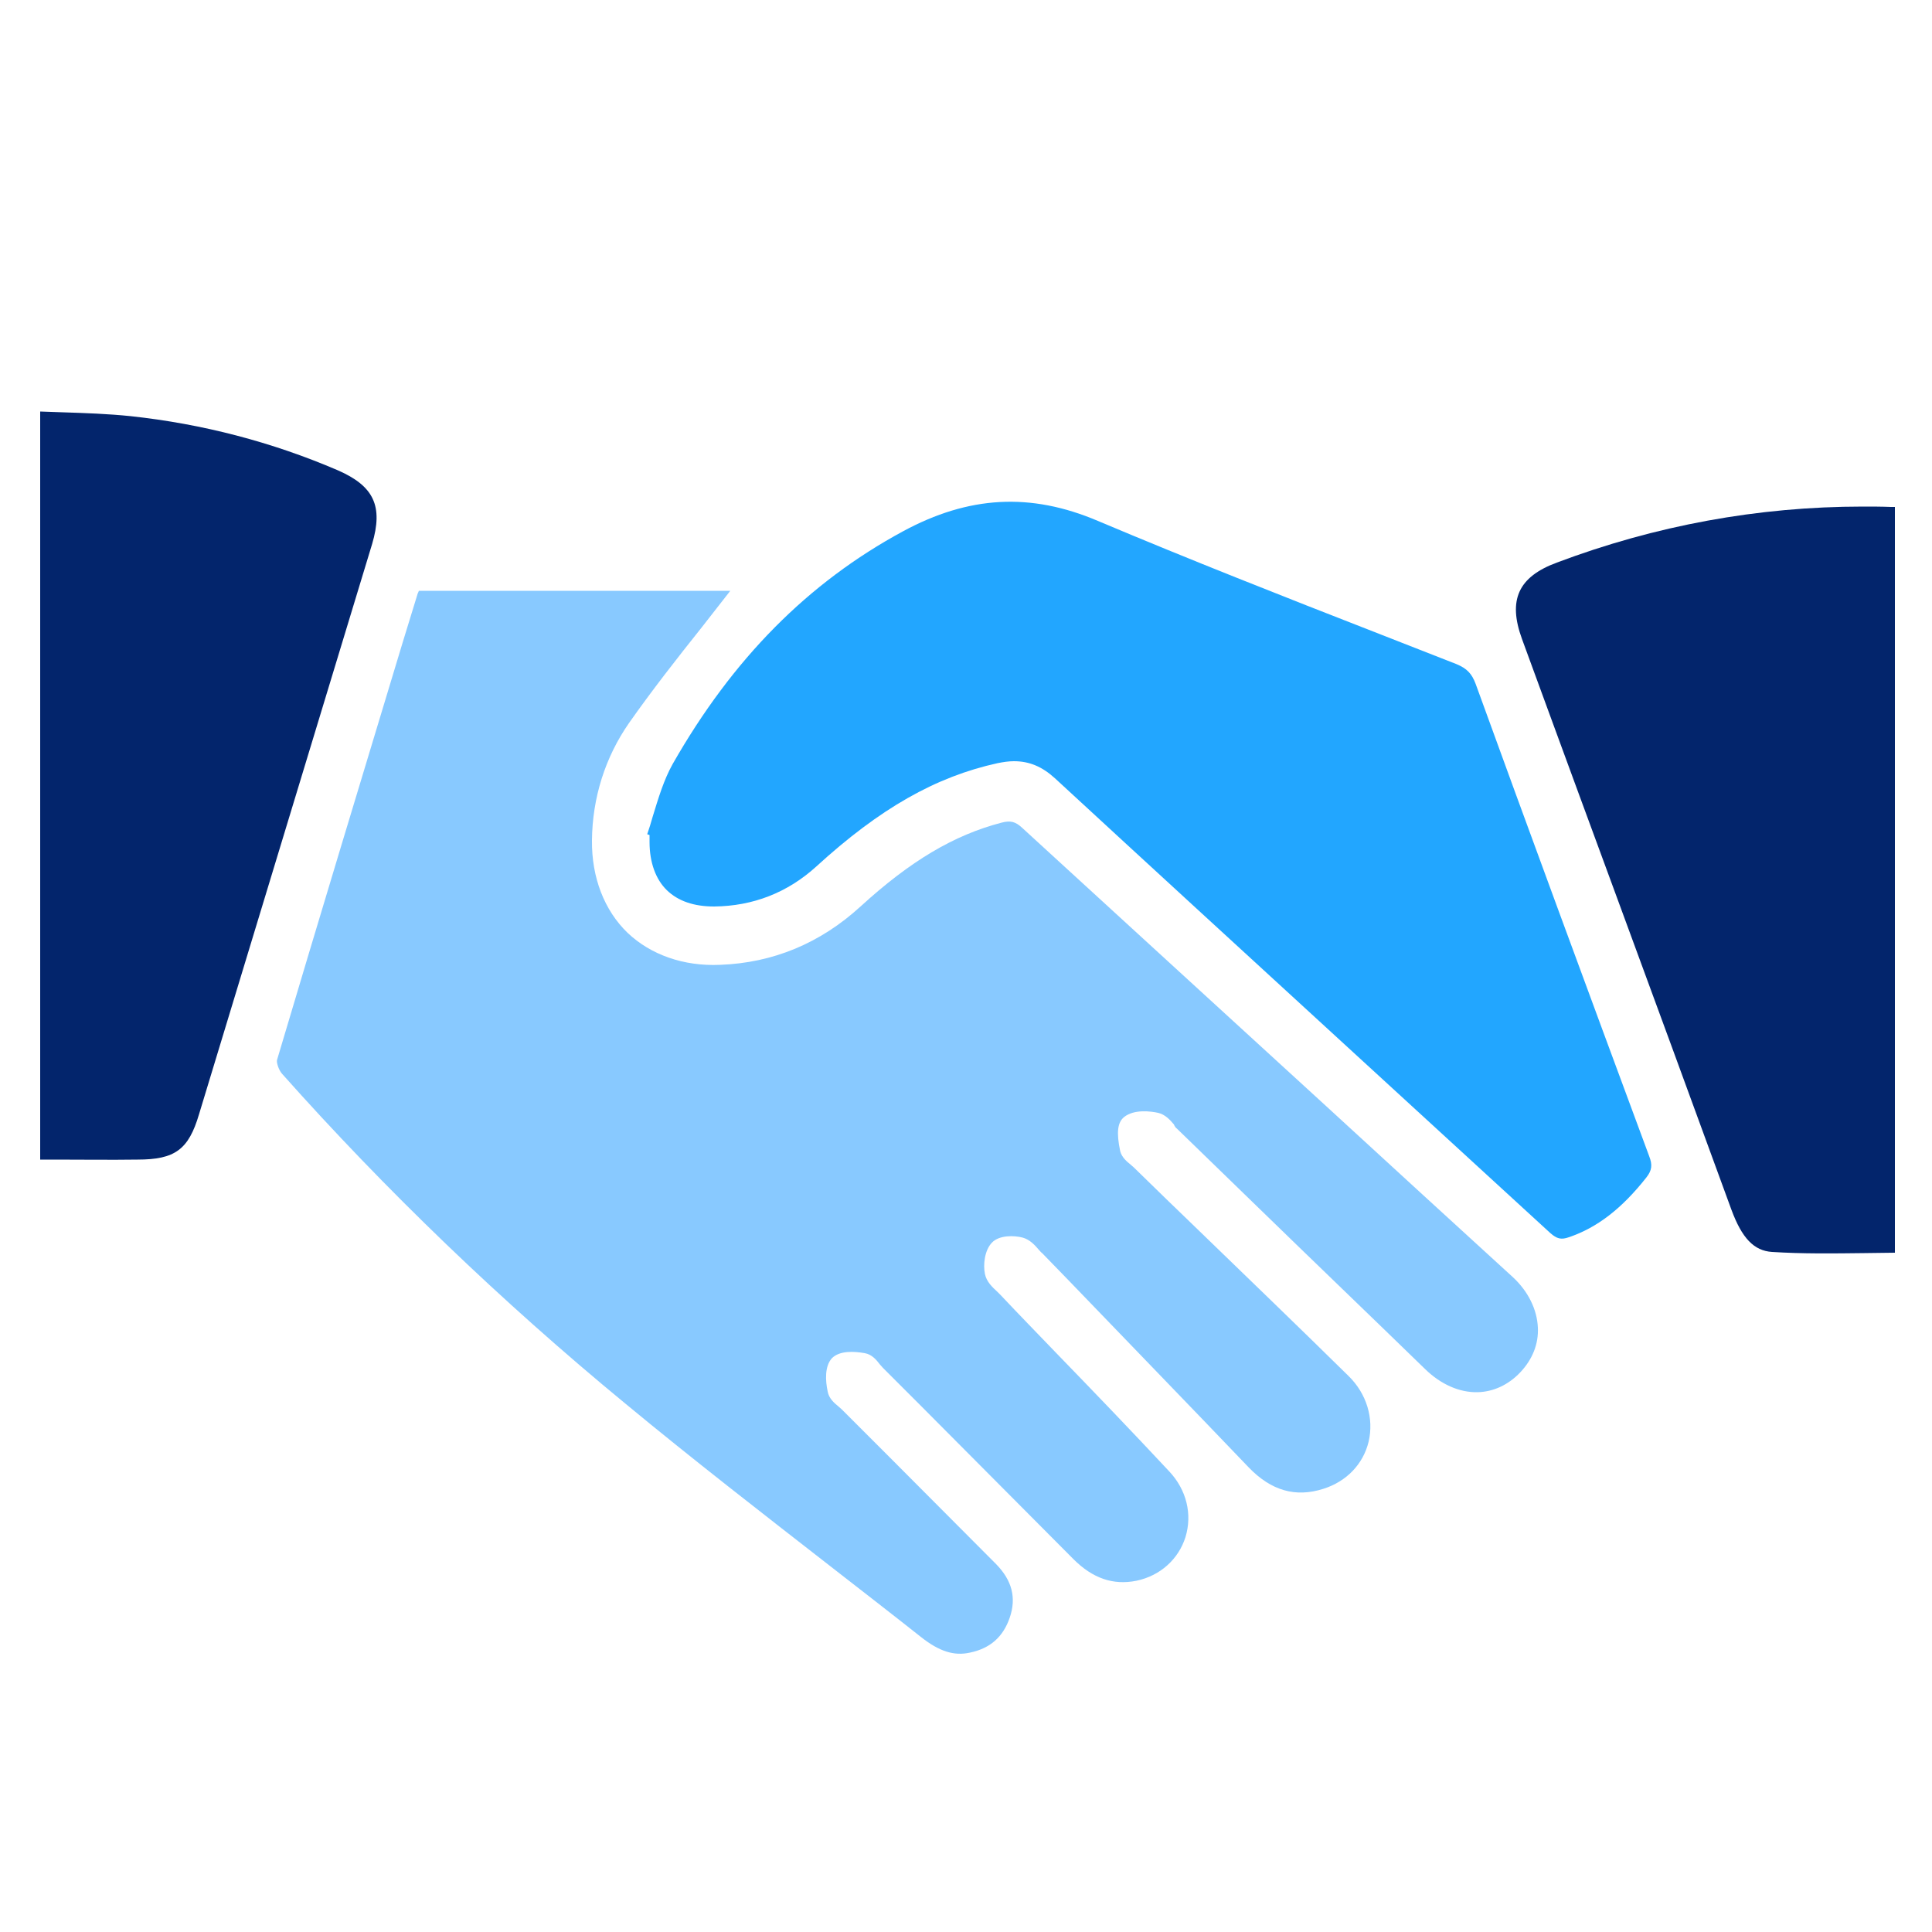
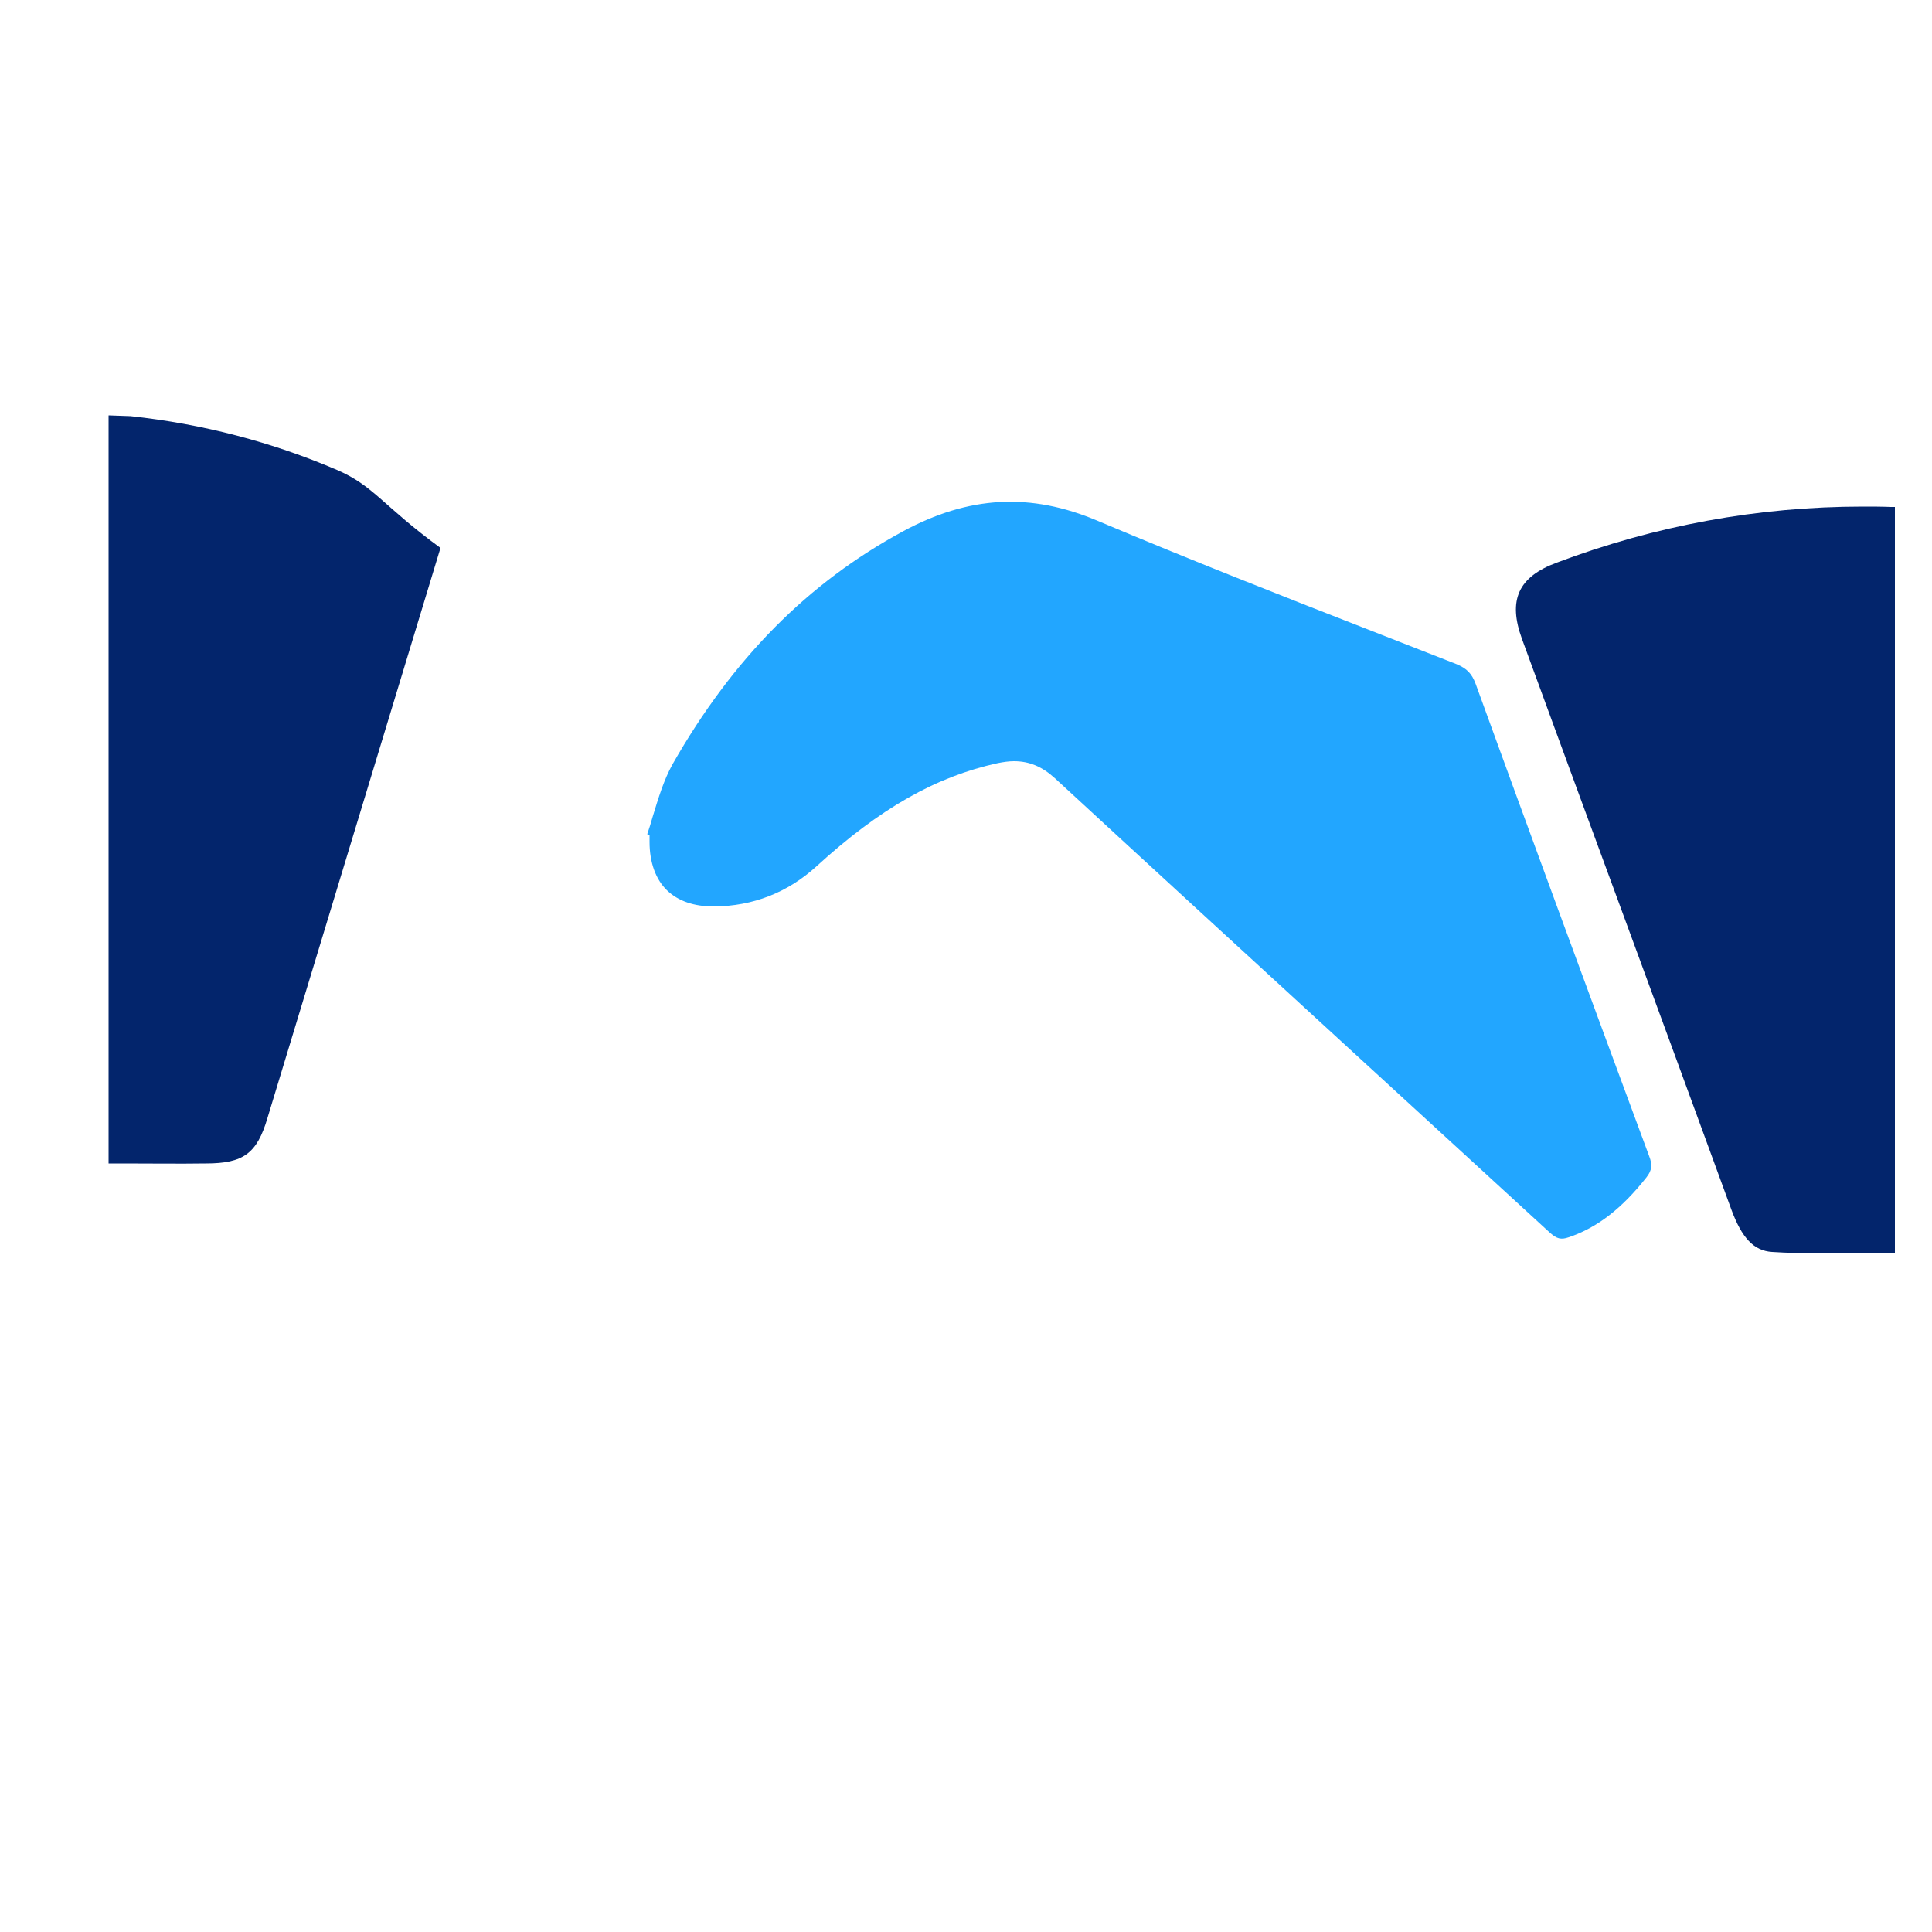
<svg xmlns="http://www.w3.org/2000/svg" version="1.1" x="0px" y="0px" viewBox="0 0 500 500" style="enable-background:new 0 0 500 500;" xml:space="preserve">
  <style type="text/css">
	.st0{fill:#FFFFFF;}
	.st1{clip-path:url(#SVGID_00000060747357936162294820000005558290303240080542_);fill:#FFFFFF;}
	.st2{fill:#CFC0FF;}
	.st3{fill:#7A53BE;}
	.st4{fill:#5E33A1;}
	.st5{fill:#B5C0E0;}
	.st6{fill:none;stroke:#8595CD;stroke-width:10.803;stroke-linecap:round;stroke-linejoin:round;stroke-miterlimit:10;}
	.st7{fill:#CDD5E9;}
	.st8{fill:none;stroke:#8595CD;stroke-width:10.282;stroke-linecap:round;stroke-linejoin:round;stroke-miterlimit:10;}
	.st9{fill:#E4EBF2;}
	.st10{fill:none;stroke:#8595CD;stroke-width:9.92;stroke-linecap:round;stroke-linejoin:round;stroke-miterlimit:10;}
	.st11{fill:#FFF8FA;}
	.st12{fill:#DD4A93;}
	.st13{fill:none;stroke:#DD4A93;stroke-width:9.801;stroke-linecap:round;stroke-linejoin:round;stroke-miterlimit:10;}
	.st14{fill:#FFF3F7;}
	.st15{fill:#FFBB00;}
	.st16{fill:#E97C27;}
	.st17{fill:none;stroke:#E97C27;stroke-width:8.402;stroke-linecap:round;stroke-linejoin:round;stroke-miterlimit:10;}
	.st18{fill:#F49B14;}
	.st19{fill:#FF80A7;}
	.st20{fill:#A4133C;}
	.st21{fill:none;stroke:#FF80A7;stroke-width:20;stroke-linecap:round;stroke-miterlimit:10;}
	.st22{fill:none;stroke:#FFFFFF;stroke-width:9.193;stroke-linecap:round;stroke-linejoin:round;stroke-miterlimit:10;}
	.st23{fill:#FFBB33;}
	.st24{fill:#FFDD00;stroke:#FFFFFF;stroke-width:9.6;stroke-miterlimit:10;}
	.st25{fill:none;stroke:#FFDD00;stroke-width:7;stroke-linecap:round;stroke-linejoin:round;stroke-miterlimit:10;}
	.st26{fill:#FFBB33;stroke:#FFBB33;stroke-width:9.6;stroke-miterlimit:10;}
	.st27{fill:#8FD2FF;stroke:#FFFFFF;stroke-width:9.621;stroke-linecap:round;stroke-linejoin:round;stroke-miterlimit:10;}
	.st28{fill:#007EFC;}
	.st29{fill:none;stroke:#007EFC;stroke-width:21.344;stroke-linecap:round;stroke-linejoin:round;}
	.st30{fill:none;stroke:#2C7C84;stroke-width:20;stroke-linecap:round;stroke-linejoin:round;}
	.st31{fill:none;stroke:#2C7C84;stroke-width:20;stroke-linecap:round;stroke-linejoin:round;stroke-dasharray:30.927,36.081;}
	.st32{fill:#3FA7B0;}
	.st33{fill:#185157;}
	.st34{fill:#D674ED;}
	.st35{fill:#C800E5;}
	.st36{fill:none;stroke:#FFFFFF;stroke-width:26.438;stroke-linecap:round;stroke-linejoin:round;stroke-miterlimit:10;}
	.st37{fill:#88C9FF;}
	.st38{fill:#22A6FF;}
	.st39{fill:#03256C;}
	.st40{fill:#F3FFF7;}
	.st41{fill:#7AE6AD;}
	.st42{fill:none;stroke:#7AE6AD;stroke-width:9.6;stroke-linecap:round;stroke-linejoin:round;stroke-miterlimit:10;}
	.st43{clip-path:url(#SVGID_00000062166474609838146660000006635891714137407669_);}
	.st44{fill:#00B727;}
	.st45{fill:none;stroke:#F3FFF5;stroke-width:9.6;stroke-linecap:round;stroke-linejoin:round;stroke-miterlimit:10;}
	.st46{fill:none;stroke:#FFFFFF;stroke-width:9.6;stroke-linecap:round;stroke-linejoin:round;stroke-miterlimit:10;}
	.st47{fill:none;stroke:#00B727;stroke-width:9.6;stroke-linecap:round;stroke-linejoin:round;}
	.st48{fill:none;stroke:#00B727;stroke-width:9.6;stroke-linecap:round;stroke-linejoin:round;stroke-dasharray:26.538,26.538;}
	.st49{fill:none;stroke:#00B727;stroke-width:9.6;stroke-linecap:round;stroke-linejoin:round;stroke-dasharray:23.134,23.134;}
	.st50{fill:none;stroke:#00B727;stroke-width:9.6;stroke-linecap:round;stroke-linejoin:round;stroke-dasharray:12.419,12.419;}
	.st51{fill:#CDD5E9;stroke:#FFFFFF;stroke-width:9.6;stroke-miterlimit:10;}
	.st52{fill:none;stroke:#0E4090;stroke-width:9.6;stroke-miterlimit:10;}
	.st53{fill:#0E4090;}
	.st54{fill:#FFF6F3;}
	.st55{fill:#FD5200;}
	.st56{fill:#FE9C6E;}
	.st57{fill:#FE9C6E;stroke:#FFFFFF;stroke-width:1.764;stroke-miterlimit:10;}
	.st58{fill:none;stroke:#FE9C6E;stroke-width:14.924;stroke-linecap:round;stroke-linejoin:round;stroke-miterlimit:10;}
	.st59{fill:#FEE6FF;}
	.st60{fill:#BD0055;}
	.st61{fill:#FCBDA4;}
	.st62{fill:none;stroke:#FFFFFF;stroke-width:9.209;stroke-miterlimit:10;}
	.st63{fill:#270B9B;stroke:#270B9B;stroke-width:3.195;stroke-miterlimit:10;}
	.st64{fill:#270B9B;}
	.st65{fill:#7A79CC;}
	.st66{fill:#FBE6FF;}
	.st67{fill:none;stroke:#E273F2;stroke-width:9.6;stroke-linecap:round;stroke-linejoin:round;stroke-miterlimit:10;}
	.st68{fill:#DD83B4;}
	.st69{fill:none;stroke:#FEE6FF;stroke-width:11.303;stroke-linecap:round;stroke-linejoin:round;stroke-miterlimit:10;}
	.st70{fill:#FCD0BE;}
	.st71{fill:none;stroke:#FD5200;stroke-width:9.6;stroke-linecap:round;stroke-linejoin:round;stroke-miterlimit:10;}
	.st72{fill:#FD5200;stroke:#FFFFFF;stroke-width:9.6;stroke-linecap:round;stroke-linejoin:round;stroke-miterlimit:10;}
	.st73{fill:#F3FBFF;}
	.st74{fill:#0058C1;}
	.st75{fill:#8FD2FF;}
	.st76{fill:#004680;}
	.st77{fill:none;stroke:#E5E5E5;stroke-width:2;stroke-miterlimit:10;}
	.st78{fill:#8595CD;}
	.st79{fill:#FFDD00;}
	.st80{fill:#2C7C84;}
	.st81{fill:#FE9C6E;stroke:#FFFFFF;stroke-width:0.184;stroke-miterlimit:10;}
	.st82{fill:none;stroke:#FE9C6E;stroke-width:1.555;stroke-linecap:round;stroke-linejoin:round;stroke-miterlimit:10;}
	.st83{fill:none;stroke:#FFFFFF;stroke-width:0.959;stroke-miterlimit:10;}
	.st84{fill:none;stroke:#8595CD;stroke-width:1.139;stroke-linecap:round;stroke-linejoin:round;stroke-miterlimit:10;}
	.st85{fill:none;stroke:#8595CD;stroke-width:1.085;stroke-linecap:round;stroke-linejoin:round;stroke-miterlimit:10;}
	.st86{fill:none;stroke:#8595CD;stroke-width:1.046;stroke-linecap:round;stroke-linejoin:round;stroke-miterlimit:10;}
	.st87{fill:none;stroke:#DD4A93;stroke-width:1.021;stroke-linecap:round;stroke-linejoin:round;stroke-miterlimit:10;}
	.st88{fill:none;stroke:#2C7C84;stroke-width:2.083;stroke-linecap:round;stroke-linejoin:round;}
	.st89{fill:none;stroke:#2C7C84;stroke-width:2.083;stroke-linecap:round;stroke-linejoin:round;stroke-dasharray:3.22,3.756;}
	.st90{fill:none;stroke:#7AE6AD;stroke-width:1.008;stroke-linecap:round;stroke-linejoin:round;stroke-miterlimit:10;}
	.st91{clip-path:url(#SVGID_00000025400476839226654960000006320657531142987942_);}
	.st92{fill:none;stroke:#F3FFF5;stroke-width:1.008;stroke-linecap:round;stroke-linejoin:round;stroke-miterlimit:10;}
	.st93{fill:none;stroke:#FFFFFF;stroke-width:1.008;stroke-linecap:round;stroke-linejoin:round;stroke-miterlimit:10;}
	.st94{fill:none;stroke:#00B727;stroke-width:1.008;stroke-linecap:round;stroke-linejoin:round;}
	.st95{fill:none;stroke:#00B727;stroke-width:1.008;stroke-linecap:round;stroke-linejoin:round;stroke-dasharray:2.786,2.786;}
	.st96{fill:none;stroke:#00B727;stroke-width:1.008;stroke-linecap:round;stroke-linejoin:round;stroke-dasharray:2.429,2.429;}
	.st97{fill:none;stroke:#00B727;stroke-width:1.008;stroke-linecap:round;stroke-linejoin:round;stroke-dasharray:1.304,1.304;}
	.st98{fill:#270B9B;stroke:#270B9B;stroke-width:0.333;stroke-miterlimit:10;}
	.st99{fill:none;stroke:#E97C27;stroke-width:0.875;stroke-linecap:round;stroke-linejoin:round;stroke-miterlimit:10;}
	.st100{fill:#FFDD00;stroke:#FFFFFF;stroke-miterlimit:10;}
	.st101{fill:none;stroke:#FFDD00;stroke-width:0.729;stroke-linecap:round;stroke-linejoin:round;stroke-miterlimit:10;}
	.st102{fill:#FFBB33;stroke:#FFBB33;stroke-miterlimit:10;}
	.st103{fill:#8FD2FF;stroke:#FFFFFF;stroke-width:1.002;stroke-linecap:round;stroke-linejoin:round;stroke-miterlimit:10;}
	.st104{fill:none;stroke:#007EFC;stroke-width:2.223;stroke-linecap:round;stroke-linejoin:round;}
	.st105{fill:none;stroke:#FFFFFF;stroke-width:2.691;stroke-linecap:round;stroke-linejoin:round;stroke-miterlimit:10;}
	.st106{fill:none;stroke:#FF80A7;stroke-width:2.083;stroke-linecap:round;stroke-miterlimit:10;}
	.st107{fill:none;stroke:#FFFFFF;stroke-width:0.958;stroke-linecap:round;stroke-linejoin:round;stroke-miterlimit:10;}
	.st108{fill:#CDD5E9;stroke:#FFFFFF;stroke-miterlimit:10;}
	.st109{fill:none;stroke:#0E4090;stroke-miterlimit:10;}
	.st110{fill:none;stroke:#E273F2;stroke-linecap:round;stroke-linejoin:round;stroke-miterlimit:10;}
	.st111{fill:none;stroke:#FEE6FF;stroke-width:1.177;stroke-linecap:round;stroke-linejoin:round;stroke-miterlimit:10;}
	.st112{fill:none;stroke:#FD5200;stroke-width:1.169;stroke-linecap:round;stroke-linejoin:round;stroke-miterlimit:10;}
	.st113{fill:#FD5200;stroke:#FFFFFF;stroke-width:1.169;stroke-linecap:round;stroke-linejoin:round;stroke-miterlimit:10;}
	.st114{fill:none;stroke:#FFFFFF;stroke-width:1.169;stroke-linecap:round;stroke-linejoin:round;stroke-miterlimit:10;}
	.st115{fill:none;stroke:#004680;stroke-miterlimit:10;}
</style>
  <g id="Background">
</g>
  <g id="Creative">
    <g>
-       <path class="st37" d="M304.6,292.1c6.9,6.7,13.7,13.3,20.6,20c14.5,14.1,29.1,28.1,43.6,42.2c4.1,4,8.9,6.1,13.6,6    c4.1-0.1,8-1.9,11.1-5.2c3.1-3.3,4.7-7.3,4.5-11.5c-0.2-4.7-2.5-9.4-6.5-13.1c-15.9-14.5-31.8-29.1-47.6-43.6    c-26-23.8-52.9-48.4-79.3-72.6c-1.8-1.7-3.1-2-5.4-1.4c-12.3,3.2-23.6,9.9-36.5,21.7c-10.4,9.5-22.6,14.6-36.4,15.1    c-9.4,0.4-17.9-2.6-23.9-8.3c-6-5.8-9.3-14.3-9.2-23.9c0.1-11,3.4-21.5,9.6-30.4c5.9-8.4,12.4-16.7,18.7-24.6    c2.5-3.2,5-6.4,7.5-9.6h-80.6c-0.1,0.3-0.2,0.5-0.3,0.7l-3.9,12.7c-10.7,35.4-21.8,72-32.5,108c-0.2,0.6,0.4,2.6,1.3,3.6    c26.7,30,56.6,58.8,88.9,85.4c17.4,14.4,35.6,28.5,53.2,42.2c7.7,6,15.6,12.1,23.3,18.2c4.7,3.7,8.5,4.9,12.6,4    c5.3-1.1,8.6-4.1,10.3-9c1.8-5.2,0.6-9.7-3.5-13.9c-9.1-9.1-18.3-18.4-27.3-27.4c-4.2-4.2-8.4-8.4-12.6-12.6    c-0.3-0.3-0.6-0.5-0.9-0.8c-1.1-0.9-2.5-2.1-2.8-3.9c-0.6-2.8-0.8-6.5,1.1-8.6c2-2,5.7-1.8,8.5-1.3c1.8,0.3,3,1.7,3.9,2.9    c0.3,0.3,0.5,0.6,0.8,0.9l9.6,9.6c13,13.1,26.5,26.6,39.7,39.9c5,5,10.3,6.8,16.3,5.6c6.2-1.3,10.9-5.6,12.7-11.3    c1.8-5.9,0.3-12.2-4.2-17c-9.7-10.4-19.7-20.8-29.4-30.8c-4.7-4.9-9.5-9.8-14.2-14.8c-0.3-0.3-0.6-0.6-0.9-0.9    c-1.3-1.2-2.8-2.6-3.2-4.6c-0.5-2.4-0.1-6.1,1.8-8.1c1.9-2,5.8-1.9,8-1.3c1.8,0.5,3.1,1.9,4.2,3.2c0.3,0.3,0.5,0.6,0.8,0.8    l6.7,6.9c15.3,15.9,31.2,32.3,46.8,48.6c5.8,6,12.1,7.8,19.3,5.5c6-1.9,10.3-6.4,11.7-12.2c1.4-6-0.5-12.4-5.2-17    c-12.8-12.6-26-25.3-38.7-37.6c-5.7-5.5-11.3-10.9-16.9-16.4c-0.2-0.2-0.5-0.4-0.8-0.7c-1-0.8-2.3-1.9-2.7-3.5    c-1-4.8-0.7-7.4,1-8.8c2.6-2.1,7-1.5,8.8-1.1c1.8,0.4,3.1,1.8,4.1,3C304,291.5,304.3,291.9,304.6,292.1z" />
      <path class="st38" d="M258.2,197.5c1.5-0.3,2.9-0.5,4.2-0.5c4,0,7.3,1.4,10.6,4.4c24.6,22.7,49.7,45.7,73.9,67.9    c18.1,16.6,36.2,33.2,54.3,49.8c1.7,1.5,2.8,1.8,4.8,1.1c7.4-2.5,13.8-7.5,20.1-15.5c1.4-1.8,1.6-3.2,0.7-5.5    c-16.7-45.1-31.4-85-44.9-122.2c-1-2.7-2.3-4-4.9-5.1c-7.1-2.8-14.1-5.5-21.2-8.3c-23.6-9.2-48-18.8-71.7-28.8    c-17.4-7.4-33.4-6.5-50.4,2.7c-24.6,13.3-44.1,33-59.6,60.2c-2.3,4.1-3.7,8.8-5.2,13.7c-0.4,1.5-0.9,3-1.4,4.5l0.6,0.2l0,1.8    c0,5.3,1.6,9.7,4.5,12.5c2.9,2.8,7,4.2,12.2,4.2c10.1-0.1,19-3.6,26.4-10.3C227.7,209.2,242.2,201,258.2,197.5z" />
      <path class="st39" d="M393.9,165.4c2.8,7.7,5.7,15.5,8.5,23.2c2.2,5.9,4.3,11.8,6.5,17.7l8.5,23.1c10.1,27.4,20.5,55.8,30.7,83.7    c2.7,7.3,5.8,10.6,10.5,10.9c7.9,0.5,15.6,0.4,23.9,0.3c2.6,0,5.2-0.1,7.9-0.1v-193c-0.3,0-0.7,0-1,0c-2.4-0.1-4.9-0.1-7.3-0.1    c-27.1,0-53.7,4.9-79.2,14.5C392.9,149.3,390.2,155.3,393.9,165.4z" />
-       <path class="st39" d="M87.4,121.7c-17-7.3-35-12-53.6-14c-5.8-0.6-11.6-0.8-17.7-1c-1.9-0.1-3.8-0.1-5.7-0.2v193.6l3.9,0    c7,0,14.2,0.1,21.3,0c9.7,0,13.2-2.6,15.9-11.7c14.9-49.2,29.9-98.4,44.8-147.6C99.2,131,96.8,125.8,87.4,121.7z" />
+       <path class="st39" d="M87.4,121.7c-17-7.3-35-12-53.6-14c-1.9-0.1-3.8-0.1-5.7-0.2v193.6l3.9,0    c7,0,14.2,0.1,21.3,0c9.7,0,13.2-2.6,15.9-11.7c14.9-49.2,29.9-98.4,44.8-147.6C99.2,131,96.8,125.8,87.4,121.7z" />
    </g>
  </g>
  <g id="Ref">
</g>
</svg>